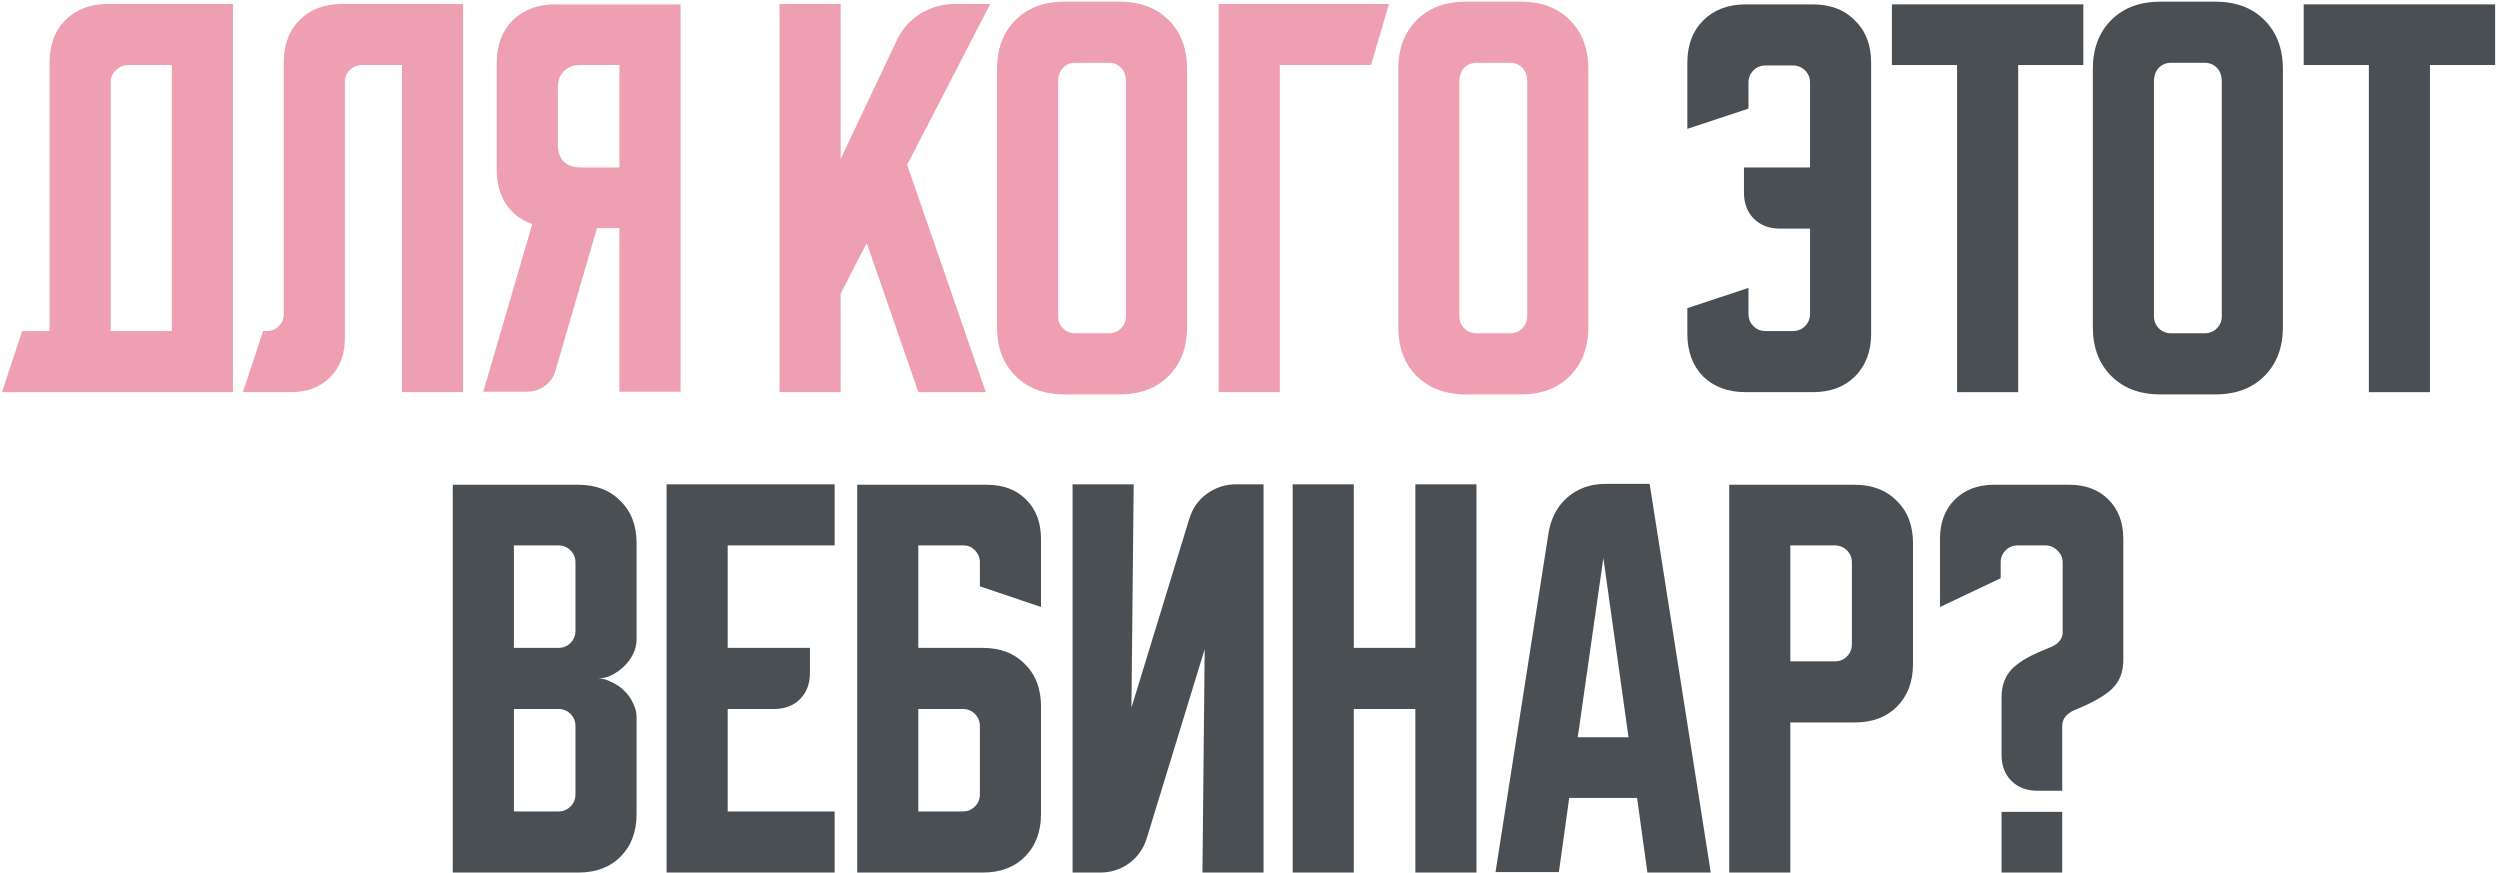
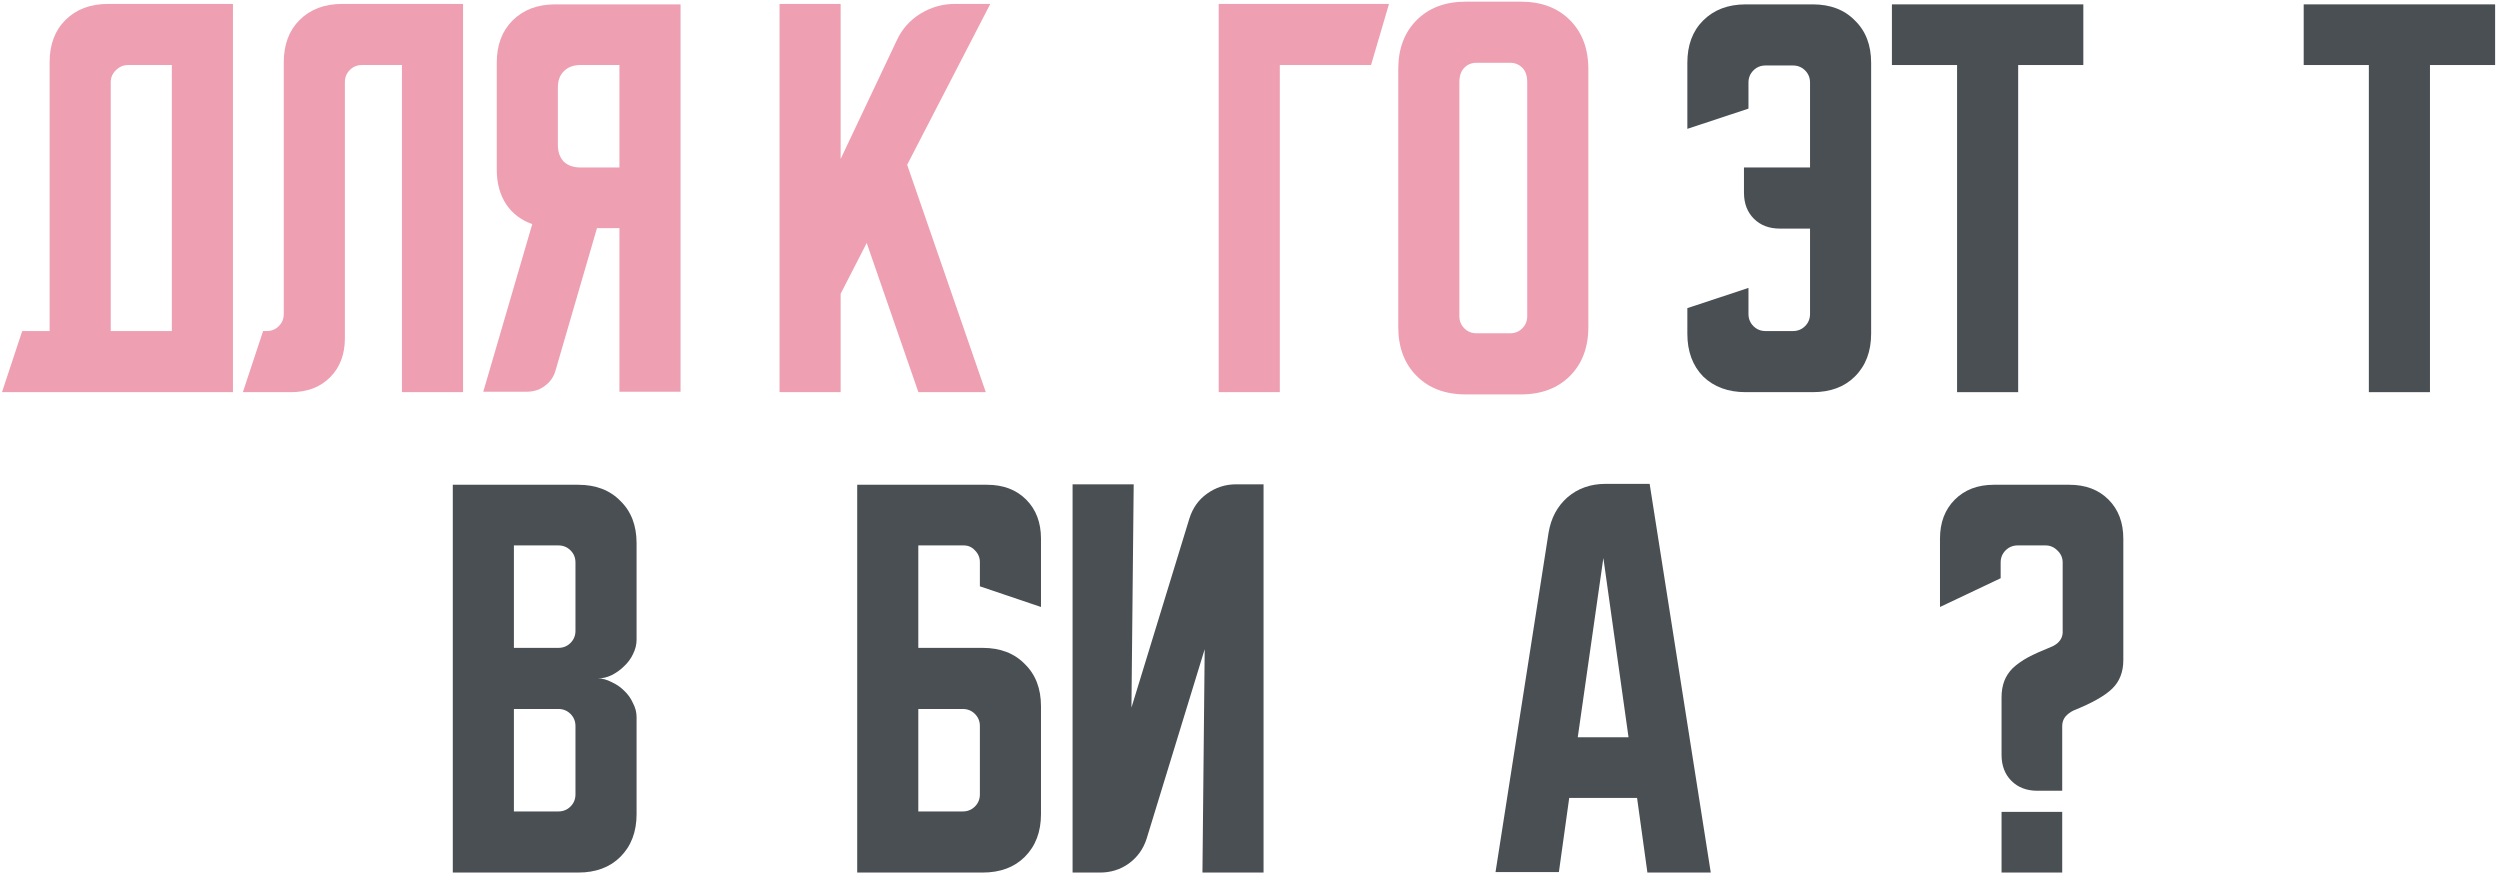
<svg xmlns="http://www.w3.org/2000/svg" width="255" height="89" viewBox="0 0 255 89" fill="none">
  <path d="M2.266 33.767H5.061V6.358C5.061 4.556 5.596 3.119 6.666 2.05C7.766 0.95 9.217 0.4 11.02 0.4H23.762V40H0.203L2.266 33.767ZM17.528 33.767V6.633H13.037C12.578 6.633 12.166 6.817 11.799 7.183C11.463 7.519 11.295 7.917 11.295 8.375V33.767H17.528Z" fill="#EE9FB2" />
  <path d="M24.774 40L26.837 33.767H27.203C27.692 33.767 28.105 33.599 28.441 33.263C28.777 32.926 28.945 32.514 28.945 32.025V6.358C28.945 4.556 29.48 3.119 30.549 2.05C31.649 0.95 33.1 0.4 34.903 0.4H47.232V40H40.999V6.633H36.92C36.431 6.633 36.019 6.801 35.682 7.138C35.346 7.474 35.178 7.886 35.178 8.375V34.5C35.178 36.15 34.674 37.479 33.666 38.487C32.657 39.496 31.328 40 29.678 40H24.774Z" fill="#EE9FB2" />
  <path d="M49.295 39.954L54.291 22.858C53.16 22.461 52.274 21.789 51.632 20.842C50.991 19.864 50.67 18.688 50.67 17.312V6.404C50.67 4.601 51.205 3.165 52.274 2.096C53.374 0.996 54.825 0.446 56.628 0.446H69.416V39.954H63.182V23.271H60.891L56.674 37.754C56.491 38.426 56.124 38.961 55.574 39.358C55.055 39.756 54.444 39.954 53.741 39.954H49.295ZM56.903 8.925V14.792C56.903 15.494 57.102 16.06 57.499 16.488C57.927 16.885 58.492 17.083 59.195 17.083H63.182V6.633H59.195C58.492 6.633 57.927 6.847 57.499 7.275C57.102 7.672 56.903 8.222 56.903 8.925Z" fill="#EE9FB2" />
  <path d="M85.746 0.4V16.212L91.475 4.112C91.995 2.982 92.789 2.081 93.859 1.408C94.959 0.736 96.135 0.4 97.388 0.4H101.009L92.529 16.808L100.55 40H93.675L88.404 24.783L85.746 29.962V40H79.513V0.4H85.746Z" fill="#EE9FB2" />
-   <path d="M101.695 7.046C101.695 4.968 102.322 3.303 103.574 2.05C104.827 0.797 106.493 0.171 108.57 0.171H114.208C116.286 0.171 117.951 0.797 119.204 2.05C120.456 3.303 121.083 4.968 121.083 7.046V33.354C121.083 35.432 120.456 37.097 119.204 38.35C117.951 39.603 116.286 40.229 114.208 40.229H108.57C106.493 40.229 104.827 39.603 103.574 38.35C102.322 37.097 101.695 35.432 101.695 33.354V7.046ZM109.67 33.996H113.108C113.597 33.996 114.009 33.828 114.345 33.492C114.681 33.156 114.849 32.743 114.849 32.254V8.375C114.849 7.733 114.681 7.244 114.345 6.908C114.009 6.572 113.597 6.404 113.108 6.404H109.67C109.181 6.404 108.769 6.572 108.433 6.908C108.097 7.244 107.929 7.733 107.929 8.375V32.254C107.929 32.743 108.097 33.156 108.433 33.492C108.769 33.828 109.181 33.996 109.67 33.996Z" fill="#EE9FB2" />
  <path d="M141.678 0.4L139.845 6.633H130.541V40H124.308V0.4H141.678Z" fill="#EE9FB2" />
  <path d="M142.623 7.046C142.623 4.968 143.249 3.303 144.502 2.05C145.755 0.797 147.42 0.171 149.498 0.171H155.136C157.213 0.171 158.879 0.797 160.131 2.05C161.384 3.303 162.011 4.968 162.011 7.046V33.354C162.011 35.432 161.384 37.097 160.131 38.35C158.879 39.603 157.213 40.229 155.136 40.229H149.498C147.42 40.229 145.755 39.603 144.502 38.35C143.249 37.097 142.623 35.432 142.623 33.354V7.046ZM150.598 33.996H154.036C154.524 33.996 154.937 33.828 155.273 33.492C155.609 33.156 155.777 32.743 155.777 32.254V8.375C155.777 7.733 155.609 7.244 155.273 6.908C154.937 6.572 154.524 6.404 154.036 6.404H150.598C150.109 6.404 149.697 6.572 149.361 6.908C149.024 7.244 148.856 7.733 148.856 8.375V32.254C148.856 32.743 149.024 33.156 149.361 33.492C149.697 33.828 150.109 33.996 150.598 33.996Z" fill="#EE9FB2" />
  <path d="M172.11 31.429L178.344 29.367V32.025C178.344 32.514 178.512 32.926 178.848 33.263C179.184 33.599 179.596 33.767 180.085 33.767H182.881C183.37 33.767 183.783 33.599 184.119 33.263C184.455 32.926 184.623 32.514 184.623 32.025V23.317H181.552C180.452 23.317 179.566 22.981 178.894 22.308C178.221 21.636 177.885 20.75 177.885 19.65V17.083H184.623V8.421C184.623 7.932 184.455 7.519 184.119 7.183C183.783 6.847 183.37 6.679 182.881 6.679H180.085C179.596 6.679 179.184 6.847 178.848 7.183C178.512 7.519 178.344 7.932 178.344 8.421V11.079L172.11 13.142V6.404C172.11 4.601 172.645 3.165 173.715 2.096C174.815 0.996 176.266 0.446 178.069 0.446H184.898C186.701 0.446 188.137 0.996 189.206 2.096C190.306 3.165 190.856 4.601 190.856 6.404V34.042C190.856 35.844 190.306 37.296 189.206 38.396C188.137 39.465 186.701 40 184.898 40H178.069C176.266 40 174.815 39.465 173.715 38.396C172.645 37.296 172.11 35.844 172.11 34.042V31.429Z" fill="#494F53" />
  <path d="M192.975 0.446H212.5V6.633H205.854V40H199.621V6.633H192.975V0.446Z" fill="#494F53" />
-   <path d="M213.468 7.046C213.468 4.968 214.094 3.303 215.347 2.05C216.6 0.797 218.265 0.171 220.343 0.171H225.98C228.058 0.171 229.723 0.797 230.976 2.05C232.229 3.303 232.855 4.968 232.855 7.046V33.354C232.855 35.432 232.229 37.097 230.976 38.35C229.723 39.603 228.058 40.229 225.98 40.229H220.343C218.265 40.229 216.6 39.603 215.347 38.35C214.094 37.097 213.468 35.432 213.468 33.354V7.046ZM221.443 33.996H224.88C225.369 33.996 225.782 33.828 226.118 33.492C226.454 33.156 226.622 32.743 226.622 32.254V8.375C226.622 7.733 226.454 7.244 226.118 6.908C225.782 6.572 225.369 6.404 224.88 6.404H221.443C220.954 6.404 220.541 6.572 220.205 6.908C219.869 7.244 219.701 7.733 219.701 8.375V32.254C219.701 32.743 219.869 33.156 220.205 33.492C220.541 33.828 220.954 33.996 221.443 33.996Z" fill="#494F53" />
  <path d="M234.977 0.446H254.502V6.633H247.856V40H241.623V6.633H234.977V0.446Z" fill="#494F53" />
  <path d="M46.185 49.446H58.973C60.775 49.446 62.211 49.996 63.281 51.096C64.381 52.165 64.931 53.601 64.931 55.404V65.258C64.931 65.747 64.809 66.236 64.564 66.725C64.35 67.183 64.045 67.596 63.648 67.963C63.281 68.329 62.853 68.635 62.364 68.879C61.906 69.093 61.448 69.2 60.989 69.2C61.448 69.2 61.906 69.322 62.364 69.567C62.853 69.781 63.281 70.071 63.648 70.438C64.045 70.804 64.35 71.232 64.564 71.721C64.809 72.179 64.931 72.653 64.931 73.142V83.042C64.931 84.844 64.381 86.296 63.281 87.396C62.211 88.465 60.775 89 58.973 89H46.185V49.446ZM52.418 72.317V82.767H56.956C57.445 82.767 57.857 82.599 58.193 82.263C58.529 81.926 58.698 81.514 58.698 81.025V74.058C58.698 73.57 58.529 73.157 58.193 72.821C57.857 72.485 57.445 72.317 56.956 72.317H52.418ZM56.956 66.083C57.445 66.083 57.857 65.915 58.193 65.579C58.529 65.243 58.698 64.831 58.698 64.342V57.375C58.698 56.886 58.529 56.474 58.193 56.138C57.857 55.801 57.445 55.633 56.956 55.633H52.418V66.083H56.956Z" fill="#494F53" />
-   <path d="M67.992 49.4H85.133V55.633H74.225V66.083H82.612V68.65C82.612 69.75 82.276 70.636 81.604 71.308C80.932 71.981 80.046 72.317 78.946 72.317H74.225V82.767H85.133V89H67.992V49.4Z" fill="#494F53" />
  <path d="M87.435 49.446H100.681C102.331 49.446 103.66 49.95 104.668 50.958C105.677 51.967 106.181 53.296 106.181 54.946V61.913L99.948 59.804V57.329C99.948 56.871 99.779 56.474 99.443 56.138C99.138 55.801 98.756 55.633 98.298 55.633H93.668V66.083H100.223C102.025 66.083 103.461 66.633 104.531 67.733C105.631 68.803 106.181 70.239 106.181 72.042V83.042C106.181 84.844 105.631 86.296 104.531 87.396C103.461 88.465 102.025 89 100.223 89H87.435V49.446ZM93.668 72.317V82.767H98.206C98.695 82.767 99.107 82.599 99.443 82.263C99.779 81.926 99.948 81.514 99.948 81.025V74.058C99.948 73.57 99.779 73.157 99.443 72.821C99.107 72.485 98.695 72.317 98.206 72.317H93.668Z" fill="#494F53" />
  <path d="M109.403 89V49.4H115.636L115.407 72.179L121.319 52.883C121.656 51.814 122.251 50.974 123.107 50.362C123.993 49.721 124.986 49.4 126.086 49.4H128.882V89H122.649L122.878 66.221L116.965 85.517C116.629 86.586 116.018 87.442 115.132 88.083C114.276 88.694 113.299 89 112.199 89H109.403Z" fill="#494F53" />
-   <path d="M131.854 49.4H138.087V66.083H144.367V49.4H150.6V89H144.367V72.317H138.087V89H131.854V49.4Z" fill="#494F53" />
  <path d="M157.952 54.35C158.196 52.853 158.838 51.646 159.877 50.729C160.946 49.812 162.245 49.354 163.773 49.354H168.264L174.498 89H168.035L166.981 81.392H160.06L159.006 88.954H152.543L157.952 54.35ZM160.931 75.204H166.11L163.543 56.917L160.931 75.204Z" fill="#494F53" />
-   <path d="M176.38 49.446H189.168C190.971 49.446 192.407 49.996 193.476 51.096C194.576 52.165 195.126 53.601 195.126 55.404V67.733C195.126 69.536 194.576 70.987 193.476 72.088C192.407 73.157 190.971 73.692 189.168 73.692H182.614V89H176.38V49.446ZM182.614 55.633V67.458H187.151C187.64 67.458 188.053 67.29 188.389 66.954C188.725 66.618 188.893 66.206 188.893 65.717V57.375C188.893 56.886 188.725 56.474 188.389 56.138C188.053 55.801 187.64 55.633 187.151 55.633H182.614Z" fill="#494F53" />
  <path d="M197.879 61.913V54.946C197.879 53.296 198.383 51.967 199.392 50.958C200.4 49.95 201.729 49.446 203.379 49.446H211.079C212.729 49.446 214.058 49.95 215.067 50.958C216.075 51.967 216.579 53.296 216.579 54.946V67.321C216.579 68.543 216.197 69.521 215.433 70.254C214.669 70.987 213.371 71.721 211.537 72.454C211.201 72.607 210.911 72.821 210.667 73.096C210.453 73.371 210.346 73.692 210.346 74.058V80.658H207.825C206.725 80.658 205.839 80.322 205.167 79.65C204.494 78.978 204.158 78.092 204.158 76.992V71.125C204.158 70.514 204.25 69.964 204.433 69.475C204.617 68.986 204.907 68.543 205.304 68.146C205.732 67.749 206.251 67.382 206.862 67.046C207.504 66.71 208.283 66.358 209.2 65.992C209.444 65.9 209.674 65.763 209.887 65.579C210.254 65.243 210.422 64.831 210.392 64.342V57.375C210.392 56.886 210.208 56.474 209.842 56.138C209.505 55.801 209.108 55.633 208.65 55.633H205.808C205.319 55.633 204.907 55.801 204.571 56.138C204.235 56.474 204.067 56.886 204.067 57.375V58.979L197.879 61.913ZM210.346 82.812V89H204.158V82.812H210.346Z" fill="#494F53" />
</svg>